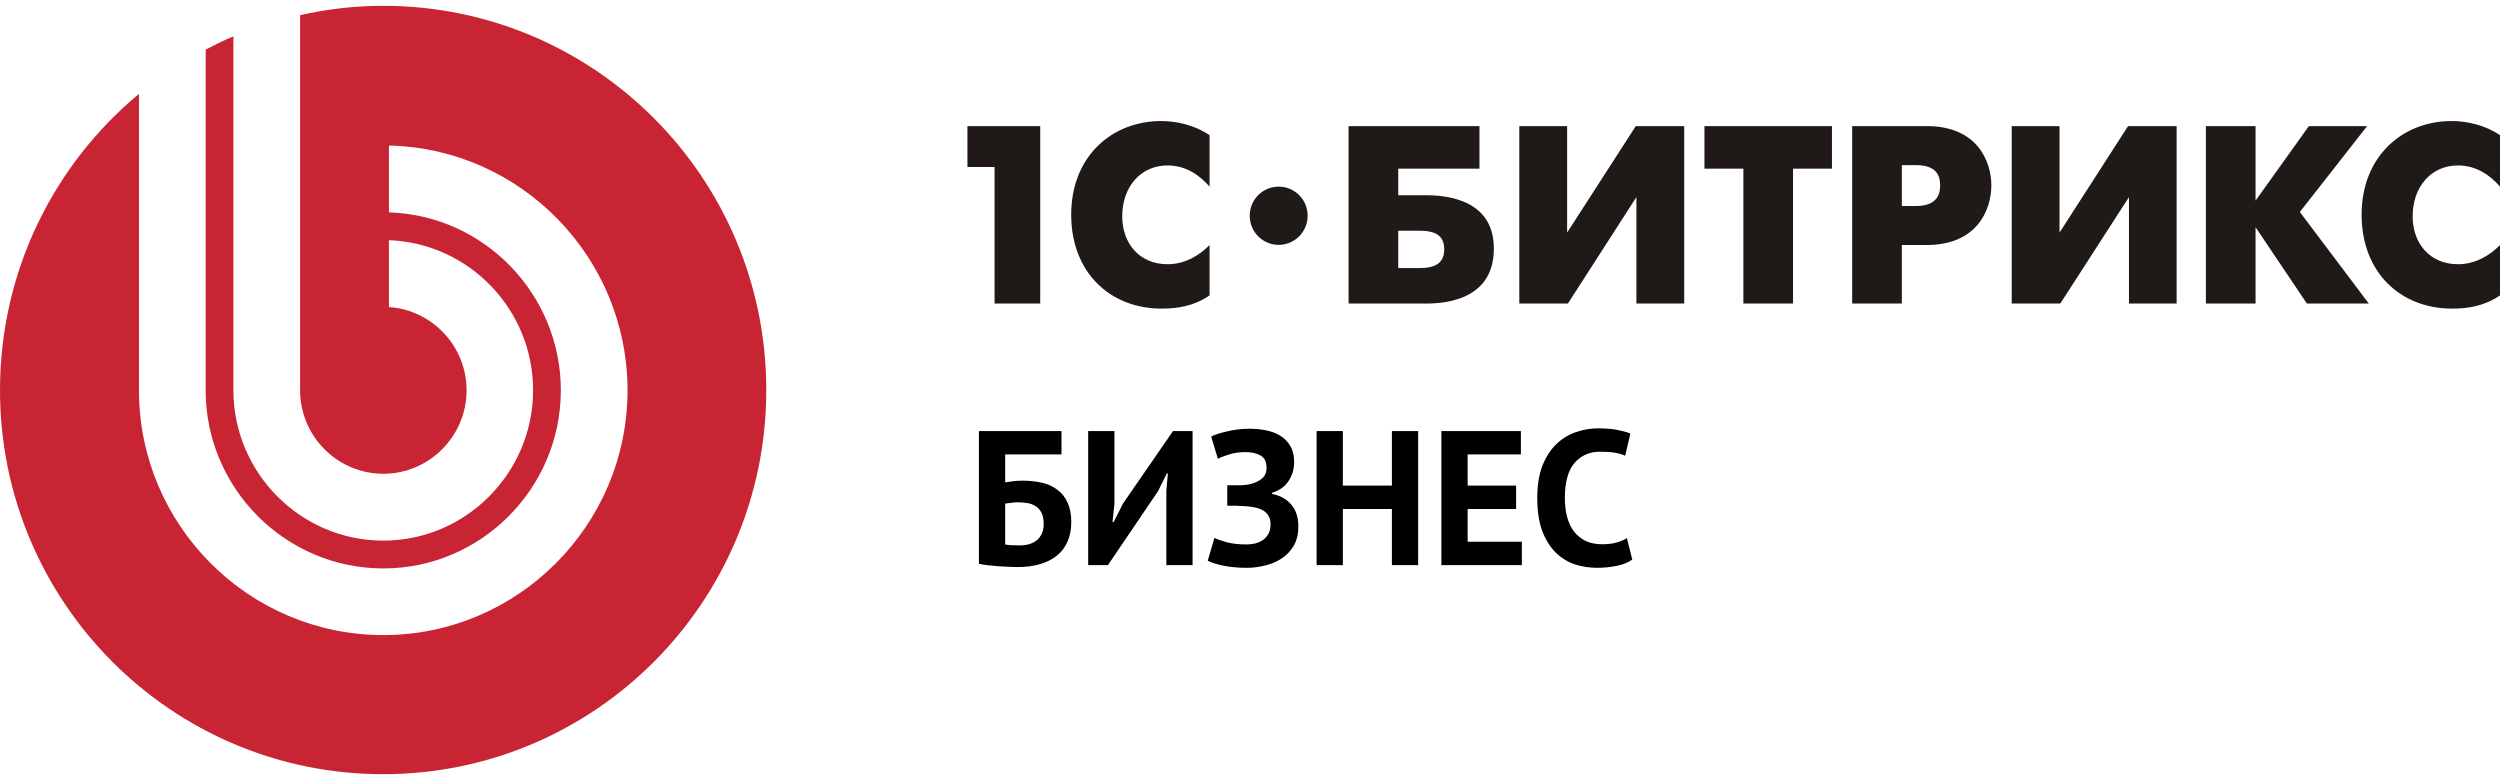
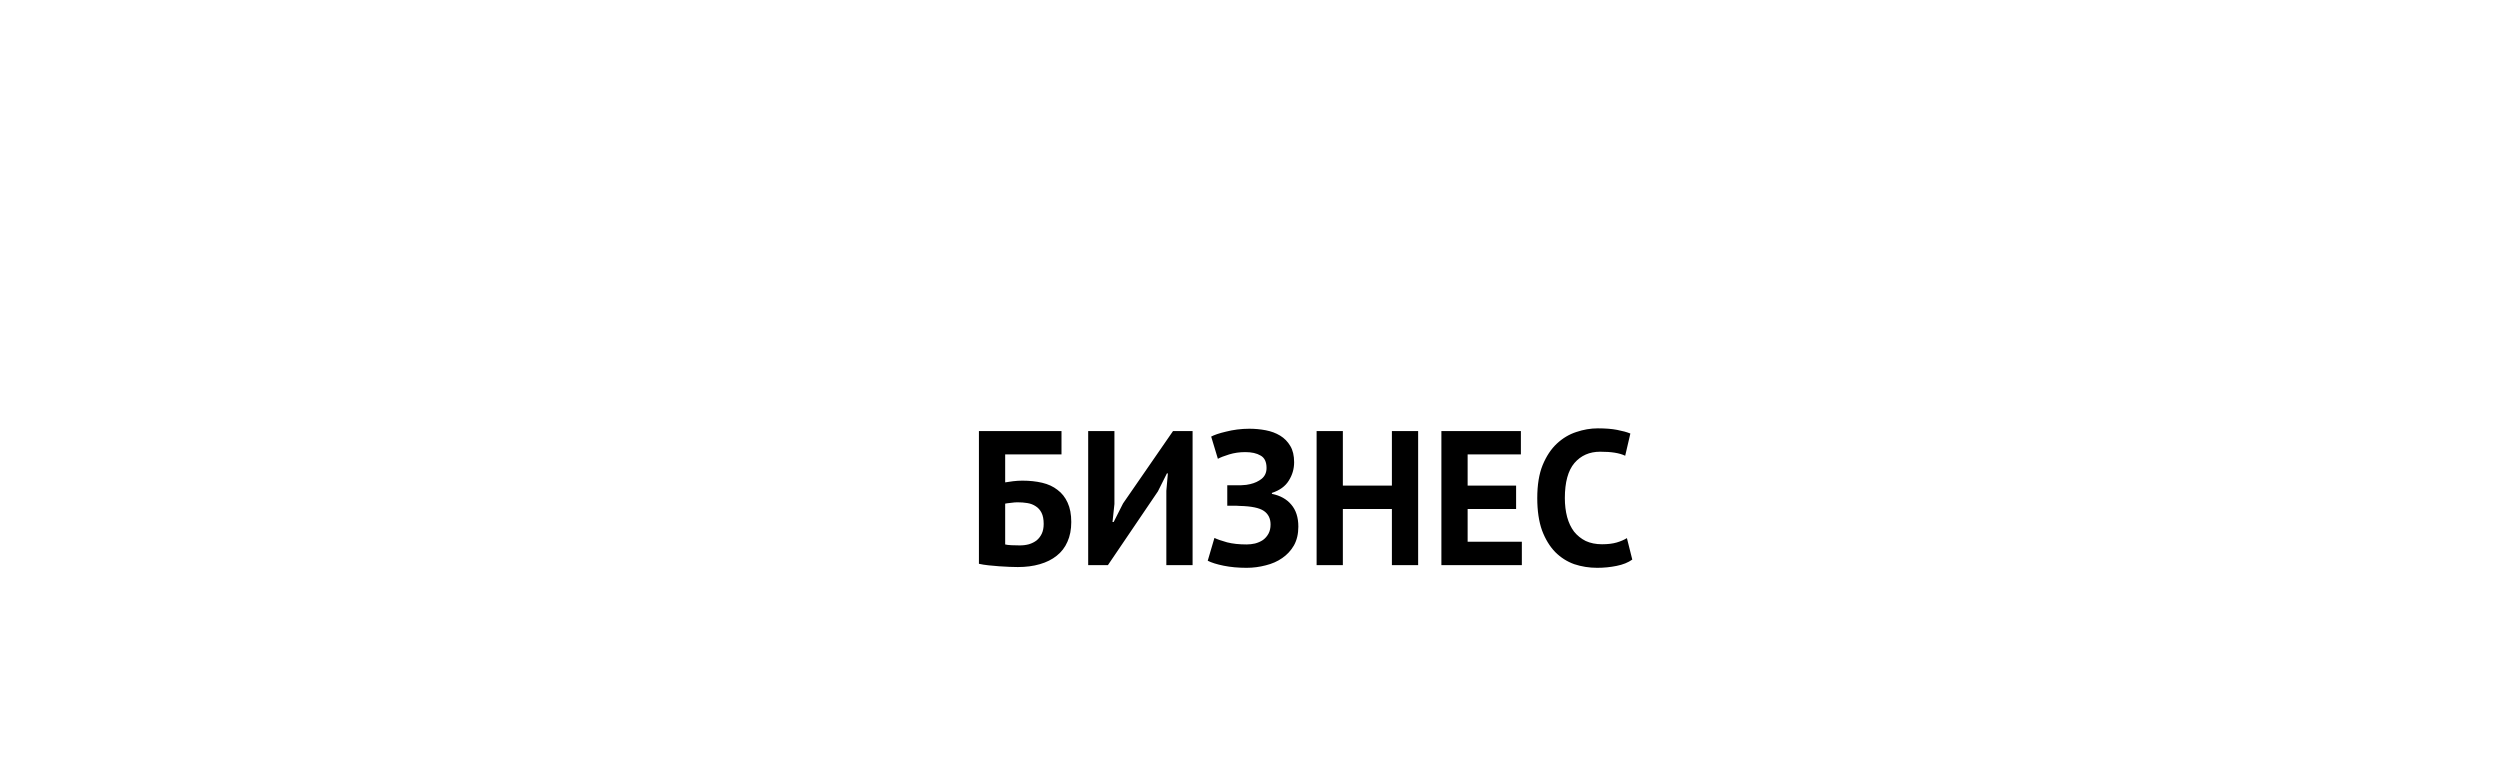
<svg xmlns="http://www.w3.org/2000/svg" width="261" height="81" viewBox="0 0 261 81" fill="none">
-   <path fill-rule="evenodd" clip-rule="evenodd" d="M133.496 19.485C131.816 19.485 130.472 20.848 130.472 22.516C130.472 24.201 131.816 25.564 133.496 25.564C135.16 25.564 136.52 24.201 136.52 22.516C136.52 20.848 135.16 19.485 133.496 19.485ZM256.616 17.272C258.6 17.272 260.04 18.378 261 19.485V14.112C259.432 13.053 257.56 12.636 255.928 12.636C250.92 12.636 246.552 16.229 246.552 22.42C246.552 28.355 250.52 32.22 256.008 32.22C257.592 32.22 259.336 31.98 261 30.841V25.58C260.04 26.558 258.536 27.585 256.616 27.585C253.656 27.585 251.88 25.387 251.88 22.581C251.88 19.549 253.768 17.272 256.616 17.272ZM247.128 13.165H241.048L235.48 20.945V13.165H230.296V31.691H235.48V23.719L240.84 31.691H247.304L240.104 22.131L247.128 13.165ZM215.016 24.281V13.165H210.024V31.691H215.096L222.264 20.576V31.691H227.24V13.165H222.168L215.016 24.281ZM200.024 21.506H198.552V17.239H200.024C202.248 17.239 202.552 18.426 202.552 19.357C202.552 20.159 202.328 21.506 200.024 21.506ZM201.16 13.165H193.368V31.691H198.552V25.58H201.16C206.392 25.58 207.896 21.923 207.896 19.357C207.896 16.823 206.408 13.165 201.16 13.165ZM177.944 17.608H182.008V31.691H187.192V17.608H191.256V13.165H177.944V17.608ZM163.608 24.281V13.165H158.616V31.691H163.688L170.84 20.576V31.691H175.832V13.165H170.776L163.608 24.281ZM148.184 27.986H145.976V24.088H148.184C149.832 24.088 150.776 24.57 150.776 26.029C150.776 27.505 149.8 27.986 148.184 27.986ZM148.696 20.383H145.976V17.608H154.456V13.165H140.792V31.691H148.696C150.04 31.691 155.96 31.739 155.96 25.949C155.96 20.367 150.088 20.383 148.696 20.383ZM111.832 22.42C111.832 28.355 115.8 32.22 121.288 32.22C122.872 32.22 124.616 31.98 126.28 30.841V25.58C125.32 26.558 123.816 27.585 121.896 27.585C118.936 27.585 117.16 25.387 117.16 22.581C117.16 19.549 119.048 17.272 121.896 17.272C123.88 17.272 125.32 18.378 126.28 19.485V14.112C124.712 13.053 122.84 12.636 121.208 12.636C116.184 12.636 111.832 16.229 111.832 22.42ZM101 17.432H103.832V31.691H108.6V13.165H101V17.432Z" fill="#1F1A17" />
  <path d="M102.2 45H110.82V47.44H104.94V50.36C105.167 50.32 105.44 50.28 105.76 50.24C106.093 50.2 106.42 50.18 106.74 50.18C107.487 50.18 108.173 50.253 108.8 50.4C109.427 50.547 109.96 50.793 110.4 51.14C110.853 51.473 111.207 51.92 111.46 52.48C111.713 53.027 111.84 53.7 111.84 54.5C111.84 55.287 111.707 55.973 111.44 56.56C111.187 57.147 110.813 57.633 110.32 58.02C109.84 58.407 109.253 58.7 108.56 58.9C107.88 59.1 107.113 59.2 106.26 59.2C106.033 59.2 105.747 59.193 105.4 59.18C105.067 59.167 104.707 59.147 104.32 59.12C103.947 59.093 103.573 59.06 103.2 59.02C102.827 58.98 102.493 58.927 102.2 58.86V45ZM106.46 56.94C106.807 56.94 107.127 56.9 107.42 56.82C107.727 56.727 107.993 56.593 108.22 56.42C108.447 56.233 108.627 56 108.76 55.72C108.893 55.44 108.96 55.1 108.96 54.7C108.96 54.22 108.887 53.833 108.74 53.54C108.593 53.247 108.393 53.02 108.14 52.86C107.887 52.687 107.593 52.573 107.26 52.52C106.94 52.467 106.593 52.44 106.22 52.44C106.033 52.44 105.8 52.46 105.52 52.5C105.24 52.527 105.047 52.553 104.94 52.58V56.84C105.087 56.88 105.307 56.907 105.6 56.92C105.907 56.933 106.193 56.94 106.46 56.94ZM121.766 51.24L121.926 49.42H121.826L120.886 51.3L115.666 59H113.606V45H116.346V52.62L116.146 54.5H116.266L117.246 52.56L122.466 45H124.506V59H121.766V51.24ZM128.127 52.8V50.66H128.607C128.727 50.66 128.873 50.66 129.047 50.66C129.22 50.66 129.393 50.66 129.567 50.66C129.753 50.647 129.933 50.633 130.107 50.62C130.28 50.593 130.42 50.567 130.527 50.54C130.993 50.433 131.393 50.247 131.727 49.98C132.06 49.7 132.227 49.327 132.227 48.86C132.227 48.22 132.02 47.787 131.607 47.56C131.207 47.32 130.673 47.2 130.007 47.2C129.407 47.2 128.847 47.28 128.327 47.44C127.807 47.6 127.413 47.753 127.147 47.9L126.447 45.58C126.593 45.5 126.8 45.413 127.067 45.32C127.347 45.227 127.66 45.14 128.007 45.06C128.367 44.967 128.753 44.893 129.167 44.84C129.58 44.787 130 44.76 130.427 44.76C131.013 44.76 131.587 44.813 132.147 44.92C132.707 45.027 133.207 45.213 133.647 45.48C134.087 45.747 134.44 46.107 134.707 46.56C134.973 47 135.107 47.567 135.107 48.26C135.107 48.953 134.92 49.593 134.547 50.18C134.187 50.767 133.6 51.193 132.787 51.46V51.56C133.653 51.733 134.327 52.107 134.807 52.68C135.3 53.253 135.547 54.02 135.547 54.98C135.547 55.74 135.393 56.393 135.087 56.94C134.78 57.473 134.373 57.913 133.867 58.26C133.373 58.607 132.8 58.86 132.147 59.02C131.493 59.193 130.827 59.28 130.147 59.28C129.267 59.28 128.467 59.207 127.747 59.06C127.027 58.913 126.473 58.74 126.087 58.54L126.787 56.16C127.093 56.307 127.533 56.46 128.107 56.62C128.68 56.767 129.36 56.84 130.147 56.84C130.44 56.84 130.733 56.807 131.027 56.74C131.333 56.66 131.607 56.54 131.847 56.38C132.087 56.207 132.28 55.987 132.427 55.72C132.573 55.453 132.647 55.133 132.647 54.76C132.647 54.133 132.413 53.66 131.947 53.34C131.48 53.02 130.647 52.847 129.447 52.82C129.287 52.807 129.167 52.8 129.087 52.8C129.007 52.8 128.867 52.8 128.667 52.8H128.127ZM145.314 53.14H140.194V59H137.454V45H140.194V50.7H145.314V45H148.054V59H145.314V53.14ZM150.481 45H158.781V47.44H153.221V50.7H158.281V53.14H153.221V56.56H158.881V59H150.481V45ZM170.41 58.42C169.984 58.727 169.437 58.947 168.77 59.08C168.117 59.213 167.444 59.28 166.75 59.28C165.91 59.28 165.11 59.153 164.35 58.9C163.604 58.633 162.944 58.213 162.37 57.64C161.797 57.053 161.337 56.3 160.99 55.38C160.657 54.447 160.49 53.32 160.49 52C160.49 50.627 160.677 49.48 161.05 48.56C161.437 47.627 161.93 46.88 162.53 46.32C163.144 45.747 163.824 45.34 164.57 45.1C165.317 44.847 166.064 44.72 166.81 44.72C167.61 44.72 168.284 44.773 168.83 44.88C169.39 44.987 169.85 45.113 170.21 45.26L169.67 47.58C169.364 47.433 168.997 47.327 168.57 47.26C168.157 47.193 167.65 47.16 167.05 47.16C165.944 47.16 165.05 47.553 164.37 48.34C163.704 49.127 163.37 50.347 163.37 52C163.37 52.72 163.45 53.38 163.61 53.98C163.77 54.567 164.01 55.073 164.33 55.5C164.664 55.913 165.07 56.24 165.55 56.48C166.044 56.707 166.61 56.82 167.25 56.82C167.85 56.82 168.357 56.76 168.77 56.64C169.184 56.52 169.544 56.367 169.85 56.18L170.41 58.42Z" fill="black" />
-   <path fill-rule="evenodd" clip-rule="evenodd" d="M40 0.607C37.016 0.607 34.119 0.954 31.33 1.582V40.748C31.33 45.538 35.222 49.462 40.022 49.462C44.8 49.462 48.714 45.538 48.714 40.748C48.714 36.153 45.124 32.36 40.605 32.057V25.078C48.951 25.381 55.654 32.295 55.654 40.748C55.654 49.375 48.627 56.441 40.022 56.441C31.395 56.441 24.368 49.375 24.368 40.748V3.793C23.373 4.205 22.422 4.682 21.47 5.18V40.748C21.47 50.979 29.795 59.345 40.022 59.345C50.227 59.345 58.551 50.979 58.551 40.748C58.551 30.713 50.551 22.477 40.605 22.173V15.194C54.378 15.497 65.513 26.855 65.513 40.748C65.513 54.837 54.054 66.303 40.022 66.303C25.968 66.303 14.508 54.837 14.508 40.748V9.797C5.643 17.166 0 28.285 0 40.727C0 62.856 17.903 80.825 40 80.825C62.097 80.825 80 62.856 80 40.727C80 18.575 62.097 0.607 40 0.607Z" fill="#C92433" />
</svg>